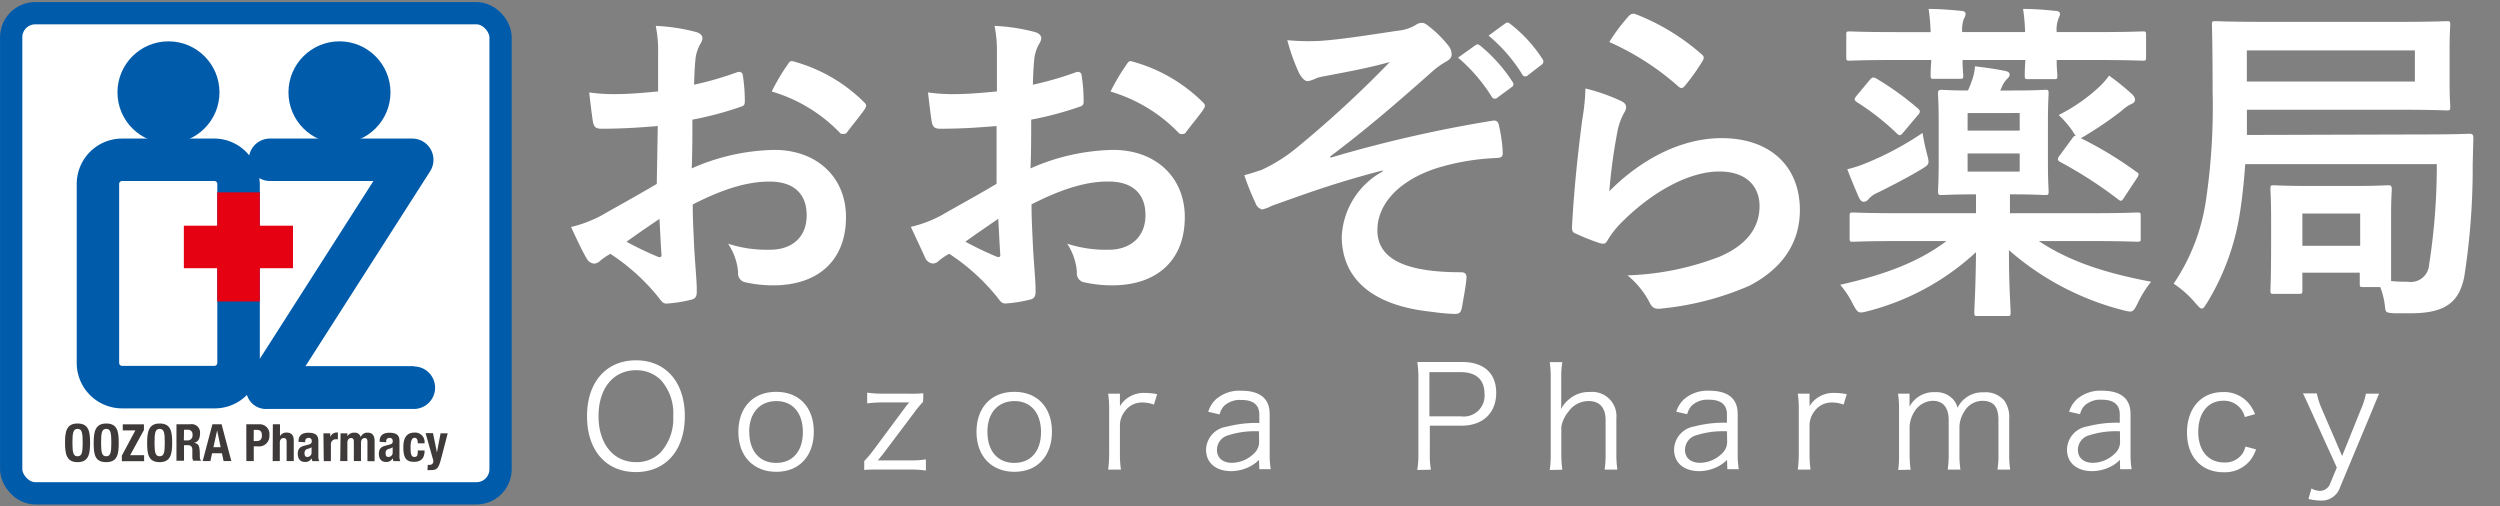
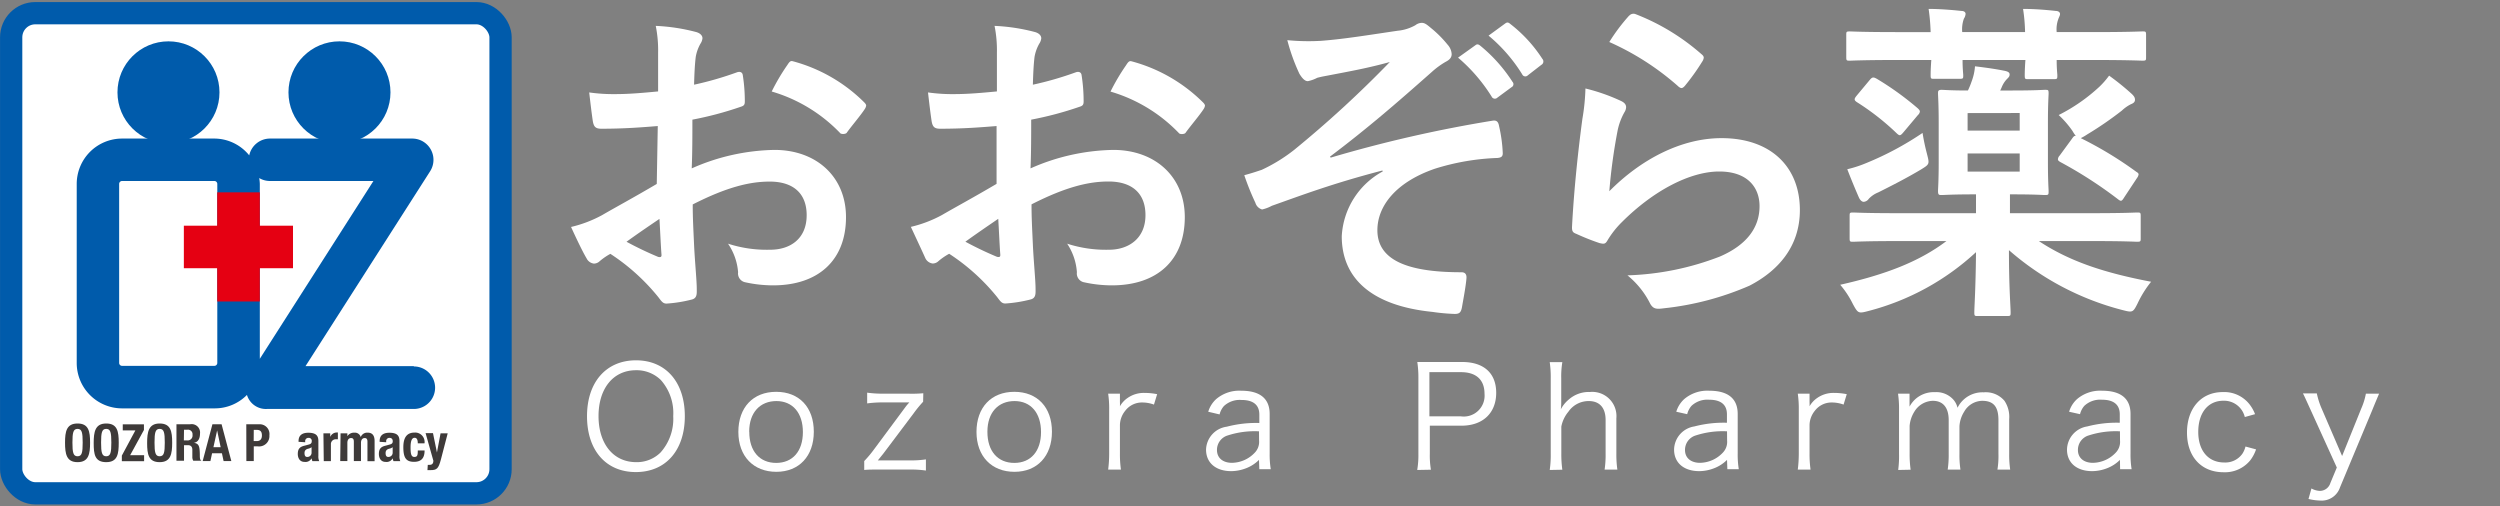
<svg xmlns="http://www.w3.org/2000/svg" width="297.52" height="60.26" viewBox="0 0 297.52 60.26">
  <rect x="0" y="0" width="297.52" height="60.26" fill="#808080" stroke="none" />
  <defs>
    <style>.cls-1,.cls-2{fill:#fff;}.cls-2{stroke:#005bab;stroke-width:2.65px;}.cls-3{fill:#005bab;}.cls-4{fill:#e50012;}.cls-5{fill:#3e3a39;}</style>
  </defs>
  <title>アートボード 1</title>
  <g id="header">
    <path class="cls-1" d="M78.28,15c-2,.16-4,.32-6.72.32-.68,0-.88-.24-1-.84-.12-.76-.28-2.08-.44-3.48a20.47,20.47,0,0,0,3.12.2c1.68,0,3.4-.16,5.08-.32,0-1.32,0-2.84,0-4.56a14.77,14.77,0,0,0-.28-3.24,22.64,22.64,0,0,1,4.76.72c.48.12.8.4.8.76a1.42,1.42,0,0,1-.24.64,4.89,4.89,0,0,0-.56,1.56c-.12,1-.16,2-.2,3.32a39.2,39.2,0,0,0,5.12-1.48c.36-.12.64,0,.68.36a20.07,20.07,0,0,1,.24,3.12c0,.4-.12.52-.52.64a40.78,40.78,0,0,1-5.72,1.52c0,1.92,0,3.88-.08,5.8a25.23,25.23,0,0,1,9.84-2.2c5,0,8.52,3.2,8.52,8,0,5.12-3.28,8.12-8.68,8.12a15.55,15.55,0,0,1-3.28-.36,1.07,1.07,0,0,1-.88-1.2,7,7,0,0,0-1.2-3.4,14.92,14.92,0,0,0,5,.72C94,29.73,96,28.45,96,25.61c0-2.6-1.6-4-4.4-4-2.28,0-5,.6-9.16,2.72,0,1.68.08,3,.16,4.8s.32,4.28.32,5.2c0,.56.08,1.16-.6,1.32a16.24,16.24,0,0,1-3,.48c-.44,0-.6-.28-1-.8a24.58,24.58,0,0,0-5.68-5.12,7.19,7.19,0,0,0-1.28.88,1,1,0,0,1-.68.28,1.12,1.12,0,0,1-.88-.64c-.44-.72-1.24-2.4-1.84-3.72a14.75,14.75,0,0,0,3.68-1.4c1.72-1,3.6-2,6.52-3.72ZM74.56,28.77a40.71,40.71,0,0,0,3.76,1.8c.32.08.44,0,.4-.32-.08-1-.16-2.88-.24-4.2C77.36,26.81,76,27.73,74.56,28.77Zm19.12-21c.28-.44.4-.56.68-.48a19,19,0,0,1,8.48,4.88c.16.16.24.28.24.4a1,1,0,0,1-.16.4c-.52.8-1.56,2-2.16,2.84-.12.16-.68.2-.8,0a18.46,18.46,0,0,0-8.12-4.92A24.54,24.54,0,0,1,93.67,7.78Z" />
    <path class="cls-1" d="M118.6,15c-2,.16-4,.32-6.72.32-.68,0-.88-.24-1-.84-.12-.76-.28-2.08-.44-3.48a20.47,20.47,0,0,0,3.12.2c1.68,0,3.4-.16,5.08-.32,0-1.32,0-2.84,0-4.56a14.77,14.77,0,0,0-.28-3.24,22.64,22.64,0,0,1,4.76.72c.48.12.8.4.8.76a1.42,1.42,0,0,1-.24.64,4.89,4.89,0,0,0-.56,1.56c-.12,1-.16,2-.2,3.32a39.2,39.2,0,0,0,5.12-1.48c.36-.12.64,0,.68.36a20.07,20.07,0,0,1,.24,3.12c0,.4-.12.52-.52.64a40.78,40.78,0,0,1-5.72,1.52c0,1.92,0,3.88-.08,5.8a25.23,25.23,0,0,1,9.84-2.2c5,0,8.52,3.2,8.52,8,0,5.12-3.28,8.12-8.68,8.12a15.55,15.55,0,0,1-3.28-.36,1.07,1.07,0,0,1-.88-1.2A7,7,0,0,0,127,29a14.92,14.92,0,0,0,5,.72c2.24,0,4.32-1.28,4.32-4.12,0-2.6-1.6-4-4.4-4-2.28,0-5,.6-9.16,2.72,0,1.68.08,3,.16,4.8s.32,4.28.32,5.2c0,.56.08,1.16-.6,1.32a16.24,16.24,0,0,1-3,.48c-.44,0-.6-.28-1-.8a24.58,24.58,0,0,0-5.68-5.12,7.19,7.19,0,0,0-1.28.88,1,1,0,0,1-.68.28,1.12,1.12,0,0,1-.88-.64C109.8,30,109,28.29,108.4,27a14.75,14.75,0,0,0,3.68-1.4c1.72-1,3.6-2,6.52-3.72Zm-3.72,13.76a40.71,40.71,0,0,0,3.76,1.8c.32.08.44,0,.4-.32-.08-1-.16-2.88-.24-4.2C117.68,26.81,116.32,27.73,114.88,28.77ZM134,7.78c.28-.44.4-.56.68-.48a19,19,0,0,1,8.48,4.88c.16.16.24.28.24.4a1,1,0,0,1-.16.4c-.52.8-1.56,2-2.16,2.84-.12.16-.68.2-.8,0a18.46,18.46,0,0,0-8.12-4.92A24.54,24.54,0,0,1,134,7.78Z" />
    <path class="cls-1" d="M164.52,20.29c-6,1.56-9.76,3-13.16,4.2a4.59,4.59,0,0,1-1.16.44,1.17,1.17,0,0,1-.8-.8,30.54,30.54,0,0,1-1.32-3.28c.88-.24,1.24-.36,2.08-.64A19.54,19.54,0,0,0,154,17.85,131.45,131.45,0,0,0,165.4,7.38c-2.44.68-4.6,1.08-7.12,1.56-.6.12-.92.16-1.52.32a4.18,4.18,0,0,1-1.12.4c-.36,0-.68-.36-1-.88a23.1,23.1,0,0,1-1.44-4,26.16,26.16,0,0,0,4,.08c2.68-.2,5.6-.68,9.12-1.2A5.26,5.26,0,0,0,168.44,3a1.28,1.28,0,0,1,.76-.28c.36,0,.6.2,1.08.6a13.29,13.29,0,0,1,2,2,1.81,1.81,0,0,1,.48,1.12c0,.4-.24.68-.72.92a9.63,9.63,0,0,0-1.64,1.2c-4.16,3.68-7.56,6.64-12.12,10.08l.08.12a156.09,156.09,0,0,1,19.28-4.4c.52-.08.68.2.76.64a17.37,17.37,0,0,1,.44,3.24c0,.4-.2.52-.64.56a28,28,0,0,0-7.44,1.28c-4.64,1.6-6.84,4.44-6.84,7.32,0,3.84,4.2,5,10,5,.4,0,.64.2.6.72-.08,1-.4,2.64-.52,3.36s-.32.88-.88.88a23.22,23.22,0,0,1-2.64-.24c-7.52-.76-10.8-4.2-10.8-9a9.33,9.33,0,0,1,4.88-7.72ZM175.59,5.38c.2-.16.36-.12.6.08A18.41,18.41,0,0,1,180,9.74a.4.4,0,0,1-.12.64l-1.68,1.24a.42.42,0,0,1-.68-.12,19.85,19.85,0,0,0-4-4.64Zm3.56-2.6c.24-.16.36-.12.6.08A16.69,16.69,0,0,1,183.55,7a.46.46,0,0,1-.12.72l-1.6,1.24a.41.41,0,0,1-.68-.12,18.93,18.93,0,0,0-4-4.6Z" />
    <path class="cls-1" d="M192.88,12c.44.2.64.44.64.76a1.19,1.19,0,0,1-.2.6,7.5,7.5,0,0,0-.8,2.12,66.69,66.69,0,0,0-1,7.28c3.68-3.72,8.48-6.32,13.36-6.32,5.84,0,9.32,3.4,9.32,8.56,0,4.36-2.6,7.24-6,9A34.65,34.65,0,0,1,198,36.69c-.88.12-1.24.08-1.6-.52a10.22,10.22,0,0,0-2.72-3.4,33.17,33.17,0,0,0,11-2.24c3.24-1.4,4.72-3.48,4.72-6,0-2.16-1.36-4.12-4.8-4.12S196.8,22.65,193,26.45a10.94,10.94,0,0,0-1.72,2.2c-.24.4-.4.4-.92.28a27.23,27.23,0,0,1-2.72-1.08c-.4-.16-.56-.24-.56-.8.24-4.64.76-9.36,1.24-12.92a25,25,0,0,0,.36-3.6A22.5,22.5,0,0,1,192.88,12Zm1-10.12a.67.67,0,0,1,.76-.2,26.21,26.21,0,0,1,7.84,4.76c.2.16.28.28.28.44a1.11,1.11,0,0,1-.2.48,26,26,0,0,1-2,2.8c-.16.2-.32.32-.44.32s-.28-.08-.48-.28A31.89,31.89,0,0,0,191.52,5,21.94,21.94,0,0,1,193.88,1.86Z" />
    <path class="cls-1" d="M225.68,28.69c-3.64,0-4.88.08-5.12.08-.4,0-.44,0-.44-.44v-2.6c0-.4,0-.44.44-.44.24,0,1.48.08,5.12.08h9.48V23.13h-.08c-2.84,0-3.68.08-4,.08s-.44,0-.44-.48c0-.24.08-1.2.08-3.4V14.57c0-2.2-.08-3.16-.08-3.44s0-.44.44-.44c.24,0,1,.08,3.12.08a10,10,0,0,0,.44-1.08,6.37,6.37,0,0,0,.4-1.8c1.32.16,2.44.32,3.44.52.44.08.68.2.68.44s-.08.32-.32.56a3,3,0,0,0-.6.92,4.4,4.4,0,0,1-.2.44h1.48c2.68,0,3.6-.08,3.84-.08.4,0,.44,0,.44.44,0,.24-.08,1.24-.08,3.44v4.76c0,2.2.08,3.16.08,3.4,0,.44,0,.48-.44.48-.24,0-1.16-.08-3.84-.08h-.32v2.24h10c3.64,0,4.88-.08,5.12-.08.4,0,.44,0,.44.44v2.6c0,.4,0,.44-.44.44-.24,0-1.48-.08-5.12-.08h-6.56c3.68,2.44,7.88,3.8,13.36,4.84a12.78,12.78,0,0,0-1.6,2.56c-.56,1.12-.6,1.12-1.84.8a33,33,0,0,1-13.48-7.12c0,4.48.2,6.72.2,7.4,0,.4,0,.44-.44.44h-3.44c-.4,0-.44,0-.44-.44,0-.68.16-2.72.2-7.16a29.87,29.87,0,0,1-12.8,7c-1.2.32-1.24.28-1.84-.8A10.89,10.89,0,0,0,219,33.89c5.32-1.2,9.36-2.72,12.64-5.2Zm4.08-24.87a23.66,23.66,0,0,0-.24-2.76c1.24,0,2.8.12,3.88.24.36,0,.52.16.52.36a1.19,1.19,0,0,1-.2.56,3.77,3.77,0,0,0-.2,1.6H241a20.38,20.38,0,0,0-.24-2.76c1.36,0,2.8.12,3.88.24.32,0,.52.16.52.36s-.12.36-.2.6a3.53,3.53,0,0,0-.2,1.56h4.48c4,0,5.48-.08,5.72-.08.4,0,.44,0,.44.44v2.6c0,.4,0,.44-.44.44-.24,0-1.68-.08-5.72-.08h-4.48c0,1.08.08,1.64.08,1.8,0,.44,0,.48-.44.48h-3c-.4,0-.44,0-.44-.48,0-.16,0-.72.08-1.8h-7.48c0,1.08.08,1.64.08,1.8,0,.4,0,.44-.44.44h-3c-.4,0-.44,0-.44-.44,0-.2,0-.72.08-1.8H225.6c-3.84,0-5.2.08-5.44.08-.4,0-.44,0-.44-.44V4.18c0-.4,0-.44.44-.44.24,0,1.6.08,5.44.08Zm-.44,14.48c.32,1.24.32,1.24-.72,1.88-1.68,1-3.32,1.84-5.08,2.72a3.12,3.12,0,0,0-1.12.76.82.82,0,0,1-.6.36c-.2,0-.4-.16-.56-.48-.44-1-.92-2.16-1.4-3.4a14.21,14.21,0,0,0,2.32-.76,36.61,36.61,0,0,0,6.64-3.56A24.45,24.45,0,0,0,229.32,18.29Zm-6.76-8.84c.28-.32.44-.28.8-.08a35.26,35.26,0,0,1,4.88,3.52c.16.16.24.24.24.4a.73.73,0,0,1-.24.4l-1.68,2c-.4.48-.48.48-.8.2a29.56,29.56,0,0,0-4.8-3.76c-.16-.12-.24-.2-.24-.32s.08-.24.24-.44Zm11.6,4v2.08h6.2V13.45Zm6.2,4.8h-6.2v2.16h6.2Zm6.2-1.72c.2-.28.28-.4.48-.36a5,5,0,0,1-.4-.6A11.56,11.56,0,0,0,245,13.69a20.88,20.88,0,0,0,4.88-3.4A9.75,9.75,0,0,0,251,9a29.73,29.73,0,0,1,2.72,2.2c.28.28.36.44.36.68s-.16.4-.48.52a4.5,4.5,0,0,0-1.08.76A41.38,41.38,0,0,1,248.39,16a6.39,6.39,0,0,1-.76.44,44.73,44.73,0,0,1,6.6,4c.2.12.28.2.28.32a1,1,0,0,1-.2.44l-1.48,2.24c-.32.52-.4.56-.76.28a50.77,50.77,0,0,0-6.88-4.44c-.2-.12-.28-.2-.28-.32a.69.69,0,0,1,.2-.44Z" />
-     <path class="cls-1" d="M288.31,16c4,0,5.28-.08,5.52-.08.4,0,.52.08.52.52l-.08,3.12a84.14,84.14,0,0,1-1,13.36c-.6,3-2.2,4.36-6.36,4.36-.44,0-1.2,0-2,0-1-.08-1-.08-1.08-.84a9.52,9.52,0,0,0-.56-2.28h-2c-.4,0-.44,0-.44-.4V32.45H274v2.08c0,.4,0,.44-.44.44h-2.92c-.4,0-.44,0-.44-.44s.08-1.12.08-5.92V26.17c0-2.44-.08-3.4-.08-3.64,0-.44,0-.48.44-.48.24,0,1.24.08,4.2.08H280c3,0,3.92-.08,4.2-.08s.44,0,.44.48c0,.24-.08,1.16-.08,3v2.6c0,3.44,0,4.76,0,5.32a19.53,19.53,0,0,0,2,.08,2.18,2.18,0,0,0,2.52-2A77.21,77.21,0,0,0,290,19.53H267.2c-.16,2.2-.36,4.12-.64,5.84A28.91,28.91,0,0,1,262.68,36c-.32.48-.44.72-.64.72s-.36-.2-.76-.64a12,12,0,0,0-2.6-2.32,23.78,23.78,0,0,0,3.84-9.88,75.79,75.79,0,0,0,.8-13c0-5.28-.08-7.68-.08-7.92,0-.4,0-.44.48-.44.24,0,1.64.08,5.56.08h16.36c3.92,0,5.28-.08,5.52-.08.4,0,.44,0,.44.44,0,.24-.08,1-.08,3V9.66c0,2,.08,2.76.08,3,0,.44,0,.48-.44.48-.24,0-1.6-.08-5.52-.08H267.4c0,1,0,2,0,3Zm-.92-10h-20V9.7h20ZM274,29.25h6.88V25.41H274Z" />
    <path class="cls-1" d="M81.5,49.53c0,4.06-2.27,6.65-5.83,6.65s-5.81-2.59-5.81-6.65,2.29-6.65,5.83-6.65S81.5,45.47,81.5,49.53Zm-2.88,4.31a6,6,0,0,0,1.5-4.31,5.92,5.92,0,0,0-1.48-4.31,4.11,4.11,0,0,0-2.95-1.16c-2.7,0-4.46,2.16-4.46,5.46S73,55,75.71,55A4,4,0,0,0,78.62,53.84Z" />
    <path class="cls-1" d="M87.87,51.4c0-2.91,1.75-4.77,4.5-4.77s4.48,1.85,4.48,4.75-1.75,4.77-4.46,4.77S87.87,54.31,87.87,51.4Zm1.3,0c0,2.29,1.23,3.69,3.2,3.69s3.18-1.4,3.18-3.67-1.21-3.69-3.15-3.69S89.16,49.09,89.16,51.37Z" />
    <path class="cls-1" d="M109.86,47.81a14.36,14.36,0,0,0-1.13,1.38L105.11,54l-.64.79,1.16,0h2.66a11.55,11.55,0,0,0,1.9-.12V56a12.09,12.09,0,0,0-1.9-.12h-3.57c-1,0-1.4,0-1.87.05V54.87A13.31,13.31,0,0,0,104,53.5l3.71-5a6,6,0,0,1,.51-.61c-.46,0-.61,0-.84,0h-2.29a13.55,13.55,0,0,0-1.89.12V46.73a13.38,13.38,0,0,0,1.89.12h3a15,15,0,0,0,1.79-.05Z" />
    <path class="cls-1" d="M116.21,51.4c0-2.91,1.75-4.77,4.5-4.77s4.48,1.85,4.48,4.75-1.75,4.77-4.46,4.77S116.21,54.31,116.21,51.4Zm1.3,0c0,2.29,1.23,3.69,3.2,3.69s3.18-1.4,3.18-3.67-1.21-3.69-3.15-3.69S117.51,49.09,117.51,51.37Z" />
    <path class="cls-1" d="M137.33,48.15a4,4,0,0,0-1.36-.25,2.49,2.49,0,0,0-2.07,1,2.77,2.77,0,0,0-.62,1.68V54a13.13,13.13,0,0,0,.12,1.89h-1.52A15.32,15.32,0,0,0,132,54V48.75a12.17,12.17,0,0,0-.12-1.9h1.4v1a5,5,0,0,1,0,.5,3,3,0,0,1,.93-1,3.36,3.36,0,0,1,2-.59,7.73,7.73,0,0,1,1.5.15Z" />
    <path class="cls-1" d="M149.83,54.73a4.39,4.39,0,0,1-1.55,1,5,5,0,0,1-1.75.34c-1.85,0-3-1-3-2.56A2.84,2.84,0,0,1,146,50.78a13.76,13.76,0,0,1,3.87-.44v-1c0-1.15-.72-1.74-2.12-1.74a2.76,2.76,0,0,0-2.09.72,2.36,2.36,0,0,0-.52,1L143.79,49a3.33,3.33,0,0,1,.94-1.5,4.24,4.24,0,0,1,3-1c2.22,0,3.37.94,3.37,2.76v4.73a10.77,10.77,0,0,0,.13,1.85h-1.36Zm0-3.4a10.43,10.43,0,0,0-3.72.49,1.79,1.79,0,0,0-1.28,1.74c0,.93.69,1.52,1.79,1.52a3.81,3.81,0,0,0,2.7-1.2,1.84,1.84,0,0,0,.52-1.45Z" />
    <path class="cls-1" d="M168.66,55.93A10.47,10.47,0,0,0,168.8,54V45a12.47,12.47,0,0,0-.13-1.92c.61,0,1.08,0,1.85,0H174c2.59,0,4.06,1.33,4.06,3.67s-1.52,3.91-4.14,3.91h-3.76V54a10.31,10.31,0,0,0,.13,1.9Zm5.21-6.38a2.48,2.48,0,0,0,2.8-2.68c0-1.68-1-2.58-2.8-2.58h-3.76v5.26Z" />
    <path class="cls-1" d="M184.43,55.93a12.11,12.11,0,0,0,.12-1.9V45a12.27,12.27,0,0,0-.12-1.9h1.5a10.43,10.43,0,0,0-.13,1.92v2.85a5.73,5.73,0,0,1-.05.84,3.82,3.82,0,0,1,.93-1.15,3.61,3.61,0,0,1,2.53-.91,2.88,2.88,0,0,1,3.15,3.13V54a12.6,12.6,0,0,0,.12,1.89h-1.52a11.8,11.8,0,0,0,.12-1.9v-4c0-1.47-.72-2.26-2-2.26A2.92,2.92,0,0,0,186.65,49a3.91,3.91,0,0,0-.84,1.77V54a13.46,13.46,0,0,0,.12,1.9Z" />
    <path class="cls-1" d="M205.53,54.73a4.4,4.4,0,0,1-1.55,1,5,5,0,0,1-1.75.34c-1.85,0-3-1-3-2.56a2.84,2.84,0,0,1,2.41-2.76,13.77,13.77,0,0,1,3.88-.44v-1c0-1.15-.72-1.74-2.12-1.74a2.76,2.76,0,0,0-2.09.72,2.36,2.36,0,0,0-.52,1L199.49,49a3.34,3.34,0,0,1,.94-1.5,4.24,4.24,0,0,1,3-1c2.22,0,3.37.94,3.37,2.76v4.73a10.82,10.82,0,0,0,.13,1.85h-1.36Zm0-3.4a10.43,10.43,0,0,0-3.72.49,1.79,1.79,0,0,0-1.28,1.74c0,.93.69,1.52,1.79,1.52a3.81,3.81,0,0,0,2.7-1.2,1.84,1.84,0,0,0,.52-1.45Z" />
    <path class="cls-1" d="M219.4,48.15a4,4,0,0,0-1.36-.25,2.49,2.49,0,0,0-2.07,1,2.77,2.77,0,0,0-.62,1.68V54a13.21,13.21,0,0,0,.12,1.89h-1.52a15.41,15.41,0,0,0,.12-1.9V48.75a12.23,12.23,0,0,0-.12-1.9h1.4v1a4.68,4.68,0,0,1,0,.5,3,3,0,0,1,.93-1,3.36,3.36,0,0,1,2-.59,7.72,7.72,0,0,1,1.5.15Z" />
    <path class="cls-1" d="M225.9,55.93A12.54,12.54,0,0,0,226,54V48.75a12.11,12.11,0,0,0-.12-1.9h1.37v.93c0,.08,0,.29,0,.61a3.46,3.46,0,0,1,.64-.84,3.27,3.27,0,0,1,2.38-.88,2.72,2.72,0,0,1,2.17.86,2.22,2.22,0,0,1,.52,1,3.31,3.31,0,0,1,3.12-1.84,2.91,2.91,0,0,1,2.46,1,3.43,3.43,0,0,1,.57,2.19V54a11.85,11.85,0,0,0,.12,1.89h-1.52a10.18,10.18,0,0,0,.12-1.9v-4c0-1.6-.59-2.29-1.94-2.29A2.52,2.52,0,0,0,233.75,49a3.63,3.63,0,0,0-.56,1.74V54a11.73,11.73,0,0,0,.12,1.89h-1.52a12.09,12.09,0,0,0,.12-1.9v-4c0-1.48-.67-2.29-1.89-2.29A2.64,2.64,0,0,0,227.82,49a3.75,3.75,0,0,0-.56,1.68V54a13.46,13.46,0,0,0,.12,1.9Z" />
    <path class="cls-1" d="M252.29,54.73a4.39,4.39,0,0,1-1.55,1,5,5,0,0,1-1.75.34c-1.85,0-3-1-3-2.56a2.84,2.84,0,0,1,2.41-2.76,13.77,13.77,0,0,1,3.87-.44v-1c0-1.15-.72-1.74-2.12-1.74a2.76,2.76,0,0,0-2.09.72,2.37,2.37,0,0,0-.52,1L246.24,49a3.32,3.32,0,0,1,.94-1.5,4.24,4.24,0,0,1,3-1c2.22,0,3.37.94,3.37,2.76v4.73a10.72,10.72,0,0,0,.13,1.85h-1.37Zm0-3.4a10.43,10.43,0,0,0-3.72.49,1.79,1.79,0,0,0-1.28,1.74c0,.93.69,1.52,1.79,1.52a3.81,3.81,0,0,0,2.7-1.2,1.84,1.84,0,0,0,.52-1.45Z" />
    <path class="cls-1" d="M267.15,49.63a2.54,2.54,0,0,0-2.54-1.94c-1.85,0-3,1.45-3,3.71s1.21,3.64,3.1,3.64A2.49,2.49,0,0,0,266.86,54a2.73,2.73,0,0,0,.37-.86l1.26.34a4.63,4.63,0,0,1-.69,1.3,3.88,3.88,0,0,1-3.18,1.42c-2.64,0-4.35-1.84-4.35-4.72s1.68-4.82,4.26-4.82a3.82,3.82,0,0,1,3.25,1.55,4.54,4.54,0,0,1,.59,1.08Z" />
    <path class="cls-1" d="M275,48.82c-.76-1.67-.76-1.67-.93-2h1.65a9.3,9.3,0,0,0,.57,1.79l2.44,5.66L281,48.64a8,8,0,0,0,.56-1.79h1.57c-.1.25-.39.91-.83,2L278.48,58a2.3,2.3,0,0,1-2.37,1.57,6.49,6.49,0,0,1-1.38-.19l.35-1.25a2.21,2.21,0,0,0,1,.29,1.31,1.31,0,0,0,1.25-.93l.77-1.85Z" />
    <rect class="cls-2" x="1.33" y="1.57" width="58.24" height="57.14" rx="2.87" ry="2.87" />
    <path class="cls-3" d="M49.25,43.57H36.36L51.19,20.38a2.53,2.53,0,0,0-2.13-3.89H32.12a2.53,2.53,0,0,0-2.46,2,5.36,5.36,0,0,0-4.13-2h-11a5.4,5.4,0,0,0-5.4,5.4V43.2a5.4,5.4,0,0,0,5.4,5.4h11A5.37,5.37,0,0,0,29.39,47a2.35,2.35,0,0,0,2.36,1.67h17.5a2.53,2.53,0,1,0,0-5.06ZM25.86,43.2a.35.35,0,0,1-.34.34h-11a.35.35,0,0,1-.34-.34V21.88a.35.35,0,0,1,.34-.34h11a.35.35,0,0,1,.34.34Zm5.06-.5V21.88a5.31,5.31,0,0,0-.07-.69,2.5,2.5,0,0,0,1.27.35H44.44Z" />
    <circle class="cls-3" cx="20.05" cy="10.99" r="6.07" />
    <circle class="cls-3" cx="40.4" cy="10.99" r="6.07" />
    <rect class="cls-4" x="21.88" y="26.86" width="12.99" height="5.06" />
    <rect class="cls-4" x="25.85" y="22.89" width="5.07" height="12.99" />
    <path class="cls-5" d="M9.23,50.4c1.33,0,1.49.95,1.49,2.28S10.56,55,9.23,55,7.74,54,7.74,52.68,7.91,50.4,9.23,50.4Zm0,3.9c.52,0,.61-.45.61-1.63s-.09-1.63-.61-1.63-.61.46-.61,1.63S8.71,54.3,9.23,54.3Z" />
    <path class="cls-5" d="M12.64,50.4c1.33,0,1.49.95,1.49,2.28S14,55,12.64,55s-1.49-.94-1.49-2.27S11.32,50.4,12.64,50.4Zm0,3.9c.52,0,.61-.45.61-1.63s-.09-1.63-.61-1.63-.61.46-.61,1.63S12.12,54.3,12.64,54.3Z" />
    <path class="cls-5" d="M14.5,54.22l1.61-3h-1.5v-.72h2.52v.67l-1.64,3h1.66v.72H14.5Z" />
    <path class="cls-5" d="M19,50.4c1.33,0,1.49.95,1.49,2.28S20.33,55,19,55s-1.49-.94-1.49-2.27S17.68,50.4,19,50.4Zm0,3.9c.52,0,.61-.45.61-1.63s-.09-1.63-.61-1.63-.61.46-.61,1.63S18.48,54.3,19,54.3Z" />
    <path class="cls-5" d="M21,50.49h1.63a1,1,0,0,1,1.17,1.13c0,.58-.23,1-.73,1.08h0c.6.08.69.41.71,1.34,0,.46,0,.7.2.79v0H23a.87.87,0,0,1-.11-.46l0-.84c0-.35-.17-.55-.52-.55H21.9v1.85H21Zm.88,1.92h.37a.58.58,0,0,0,.66-.66.54.54,0,0,0-.61-.61H21.9Z" />
    <path class="cls-5" d="M25.28,50.49h1.09l1.16,4.38h-.92l-.2-.93H25.24l-.2.93h-.92Zm.12,2.73h.86l-.42-2h0Z" />
    <path class="cls-5" d="M29.31,50.49h1.55a1.16,1.16,0,0,1,1.2,1.31,1.23,1.23,0,0,1-1.39,1.32H30.2v1.75h-.88Zm.88,2h.39c.35,0,.59-.21.59-.66s-.17-.67-.61-.67H30.2Z" />
-     <path class="cls-5" d="M32.47,50.49h.85V51.9h0a.87.87,0,0,1,.8-.42c.53,0,.84.29.84.94v2.45h-.85V52.59c0-.33-.11-.46-.36-.46s-.45.18-.45.55v2.19h-.85Z" />
    <path class="cls-5" d="M35.53,52.58V52.5c0-.76.52-1,1.16-1,1,0,1.2.42,1.2,1v1.74a1.35,1.35,0,0,0,.1.64h-.81a1.38,1.38,0,0,1-.1-.34h0a.81.81,0,0,1-.84.43c-.59,0-.8-.5-.8-.94,0-.62.25-.87.84-1l.48-.13c.25-.07.34-.17.34-.39a.35.35,0,0,0-.39-.4.38.38,0,0,0-.39.43v.09Zm1.55.64a1,1,0,0,1-.36.17c-.34.07-.48.24-.48.53s.09.46.32.46a.5.5,0,0,0,.52-.51Z" />
    <path class="cls-5" d="M38.49,51.57h.81V52h0a.85.85,0,0,1,.76-.53h.15v.81H40a.57.57,0,0,0-.62.6v2h-.85Z" />
    <path class="cls-5" d="M40.53,51.57h.81v.34h0a.94.94,0,0,1,.83-.42.72.72,0,0,1,.76.53h0a.82.82,0,0,1,.83-.53c.56,0,.82.35.82,1v2.4h-.85V52.56c0-.28-.09-.43-.33-.43s-.44.18-.44.57v2.17h-.85V52.56c0-.28-.09-.43-.33-.43s-.44.18-.44.57v2.17h-.85Z" />
    <path class="cls-5" d="M45.18,52.58V52.5c0-.76.52-1,1.16-1,1,0,1.2.42,1.2,1v1.74a1.35,1.35,0,0,0,.1.64h-.81a1.45,1.45,0,0,1-.1-.34h0a.81.81,0,0,1-.84.43c-.59,0-.8-.5-.8-.94,0-.62.25-.87.83-1l.48-.13c.25-.07.34-.17.34-.39s-.11-.4-.39-.4a.38.38,0,0,0-.39.43v.09Zm1.55.64a1,1,0,0,1-.36.17c-.34.07-.48.24-.48.53s.09.46.32.46a.5.5,0,0,0,.52-.51Z" />
    <path class="cls-5" d="M49.72,52.76c0-.32-.06-.66-.38-.66s-.48.37-.48,1.13.07,1.15.45,1.15.41-.24.41-.77h.81c0,.87-.36,1.35-1.26,1.35S48,54.54,48,53.22s.56-1.74,1.34-1.74a1.12,1.12,0,0,1,1.18,1.28Z" />
    <path class="cls-5" d="M50.91,55.32l.22,0c.31,0,.43-.17.45-.47l-.93-3.3h.88L52,53.85h0l.43-2.28h.85l-.8,3.08c-.3,1.14-.49,1.3-1.27,1.3h-.34Z" />
  </g>
</svg>